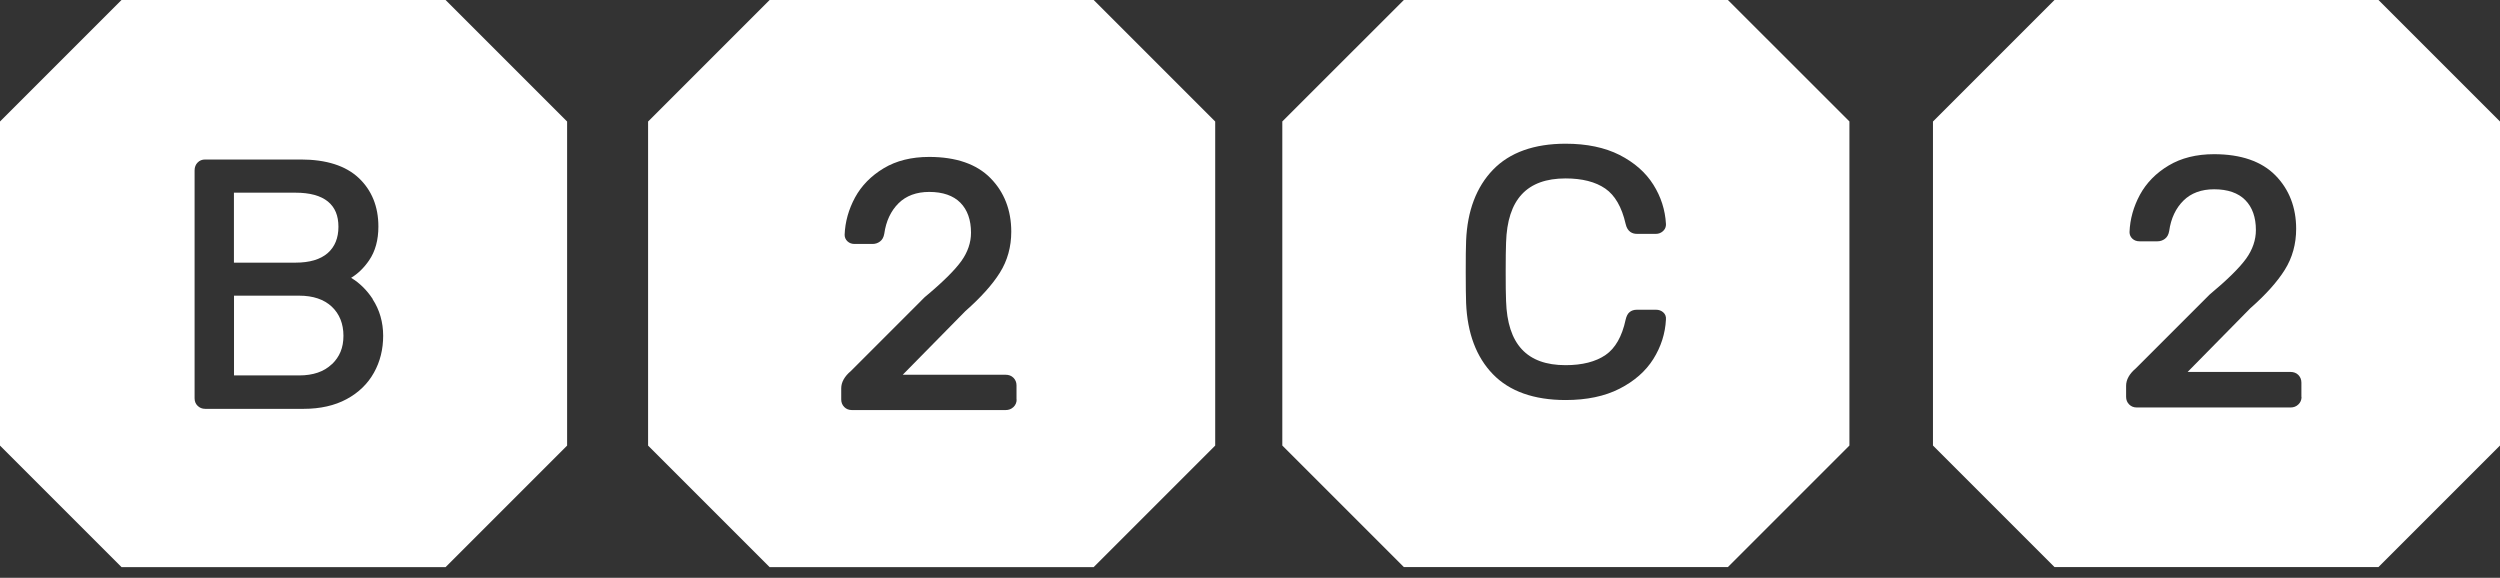
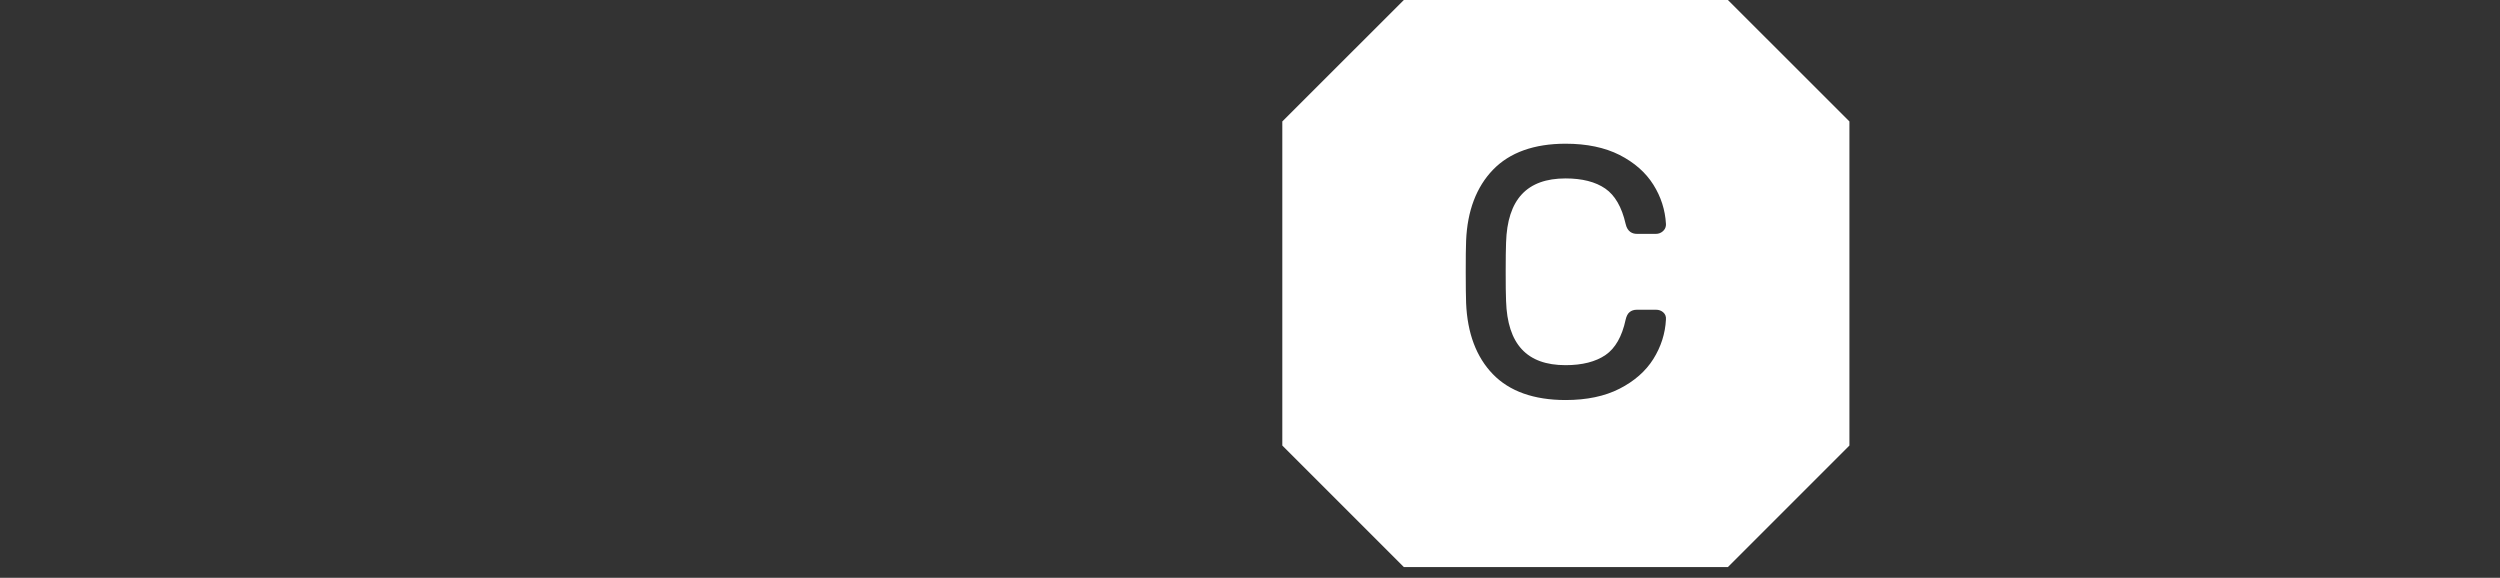
<svg xmlns="http://www.w3.org/2000/svg" width="225" height="52" viewBox="0 0 225 52" fill="none">
  <rect x="0" y="0" width="225" height="52" fill="#333333" stroke="none" />
-   <path d="M214.063 0L225 10.937V40.097L214.063 51.033H184.903L173.967 40.097V10.937L184.903 0H214.063ZM199.265 13.877C197.679 13.877 196.305 14.219 195.178 14.896C194.043 15.572 193.175 16.461 192.594 17.527C192.02 18.593 191.698 19.721 191.657 20.89C191.657 21.122 191.746 21.327 191.917 21.484C192.088 21.642 192.3 21.717 192.546 21.717H194.18C194.419 21.717 194.645 21.642 194.836 21.498C195.041 21.348 195.171 21.115 195.226 20.794C195.383 19.66 195.82 18.737 196.511 18.054C197.194 17.377 198.123 17.035 199.271 17.035C200.495 17.035 201.439 17.363 202.074 18.006C202.71 18.648 203.031 19.557 203.031 20.705C203.031 21.594 202.737 22.455 202.163 23.262C201.568 24.089 200.468 25.176 198.861 26.516L192.218 33.159C191.644 33.644 191.35 34.171 191.35 34.718V35.723C191.35 35.989 191.445 36.222 191.623 36.399C191.808 36.584 192.033 36.673 192.307 36.673H206.155C206.429 36.673 206.661 36.584 206.846 36.406C207.037 36.229 207.14 35.996 207.14 35.723L207.126 35.716V34.431C207.126 34.157 207.03 33.932 206.853 33.747C206.668 33.563 206.429 33.474 206.142 33.474H196.887L202.525 27.746C203.913 26.529 204.959 25.36 205.629 24.287C206.312 23.2 206.654 21.956 206.654 20.602C206.654 18.662 206.025 17.042 204.781 15.777C203.537 14.52 201.684 13.877 199.265 13.877Z" fill="white" />
-   <path d="M98.431 0L109.368 10.937V40.103L98.431 51.04H69.265L58.328 40.103V10.937L69.265 0H98.431ZM83.624 14.123C82.039 14.123 80.665 14.464 79.538 15.141C78.403 15.824 77.535 16.706 76.954 17.773C76.379 18.839 76.058 19.967 76.017 21.136C76.017 21.361 76.106 21.566 76.277 21.724C76.448 21.881 76.66 21.956 76.906 21.956H78.54C78.779 21.956 79.004 21.881 79.196 21.737C79.401 21.587 79.531 21.354 79.585 21.033C79.743 19.898 80.18 18.976 80.871 18.292C81.554 17.616 82.483 17.273 83.631 17.273C84.855 17.273 85.798 17.602 86.434 18.244C87.07 18.887 87.391 19.796 87.391 20.944C87.391 21.833 87.097 22.688 86.523 23.494C85.928 24.321 84.827 25.414 83.221 26.747L76.578 33.392C76.004 33.877 75.71 34.403 75.71 34.95V35.955C75.71 36.221 75.805 36.454 75.983 36.632C76.167 36.816 76.393 36.905 76.666 36.905H90.515C90.788 36.905 91.014 36.816 91.206 36.639C91.397 36.461 91.499 36.228 91.499 35.955L91.486 35.962V34.677C91.486 34.41 91.39 34.184 91.212 34C91.028 33.816 90.795 33.727 90.501 33.727H81.247L86.885 27.998C88.273 26.775 89.319 25.613 89.989 24.54C90.672 23.453 91.014 22.209 91.014 20.855C91.014 18.914 90.385 17.294 89.141 16.029C87.897 14.765 86.044 14.123 83.624 14.123Z" fill="white" />
  <path d="M155.512 0L166.448 10.93V40.097L155.512 51.033H126.345L115.408 40.097V10.93L126.345 0H155.512ZM140.911 12.934C138.075 12.934 135.874 13.72 134.37 15.278C132.873 16.83 132.06 18.976 131.95 21.662C131.923 22.257 131.916 23.228 131.916 24.499C131.916 25.77 131.93 26.707 131.95 27.274C132.06 29.981 132.866 32.134 134.356 33.672C135.847 35.217 138.054 36.003 140.911 36.003C142.805 36.003 144.432 35.661 145.758 34.984C147.084 34.308 148.109 33.412 148.8 32.312C149.49 31.211 149.873 30.015 149.935 28.758C149.962 28.491 149.873 28.266 149.682 28.102C149.504 27.951 149.292 27.876 149.046 27.876H147.316C147.05 27.876 146.831 27.951 146.667 28.088C146.496 28.225 146.38 28.45 146.305 28.778C145.983 30.282 145.375 31.348 144.5 31.949C143.611 32.558 142.401 32.865 140.904 32.865C137.418 32.865 135.669 30.979 135.546 27.09C135.519 26.495 135.512 25.599 135.512 24.431C135.512 23.262 135.525 22.387 135.546 21.833C135.662 17.951 137.418 16.058 140.904 16.058C142.394 16.058 143.598 16.365 144.479 16.974C145.347 17.575 145.963 18.641 146.305 20.145C146.469 20.89 146.947 21.047 147.316 21.047H149.046C149.264 21.047 149.47 20.972 149.647 20.821C149.815 20.678 149.909 20.503 149.93 20.306L149.935 20.227V20.151C149.866 18.901 149.49 17.712 148.8 16.618C148.109 15.518 147.084 14.622 145.758 13.945C144.432 13.275 142.805 12.934 140.911 12.934Z" fill="white" />
-   <path d="M40.103 0L51.04 10.937V40.103L40.103 51.04H10.937L0 40.103V10.937L10.937 0H40.103ZM18.463 14.355C18.19 14.355 17.964 14.444 17.786 14.628C17.608 14.806 17.513 15.045 17.513 15.339V35.846C17.513 36.119 17.602 36.345 17.786 36.523C17.964 36.7 18.196 36.796 18.463 36.796H27.321C28.818 36.796 30.124 36.502 31.197 35.921C32.277 35.34 33.105 34.533 33.658 33.535C34.212 32.544 34.485 31.43 34.485 30.22C34.485 29.01 34.164 27.882 33.535 26.925L33.549 26.918C33.009 26.098 32.352 25.456 31.601 25.005C32.209 24.636 32.756 24.109 33.214 23.439C33.774 22.626 34.055 21.601 34.055 20.391C34.055 18.593 33.46 17.123 32.284 16.016C31.115 14.915 29.365 14.355 27.068 14.355H18.463ZM26.925 26.61C28.176 26.61 29.167 26.945 29.864 27.602C30.555 28.258 30.91 29.14 30.91 30.22C30.91 31.3 30.568 32.113 29.864 32.79L29.857 32.783C29.16 33.453 28.176 33.788 26.925 33.788H21.061V26.61H26.925ZM26.604 17.342C27.882 17.342 28.859 17.608 29.509 18.135C30.151 18.661 30.459 19.406 30.459 20.411C30.459 21.416 30.138 22.216 29.488 22.783C28.832 23.351 27.861 23.638 26.604 23.638H21.054V17.342H26.604Z" fill="white" />
</svg>